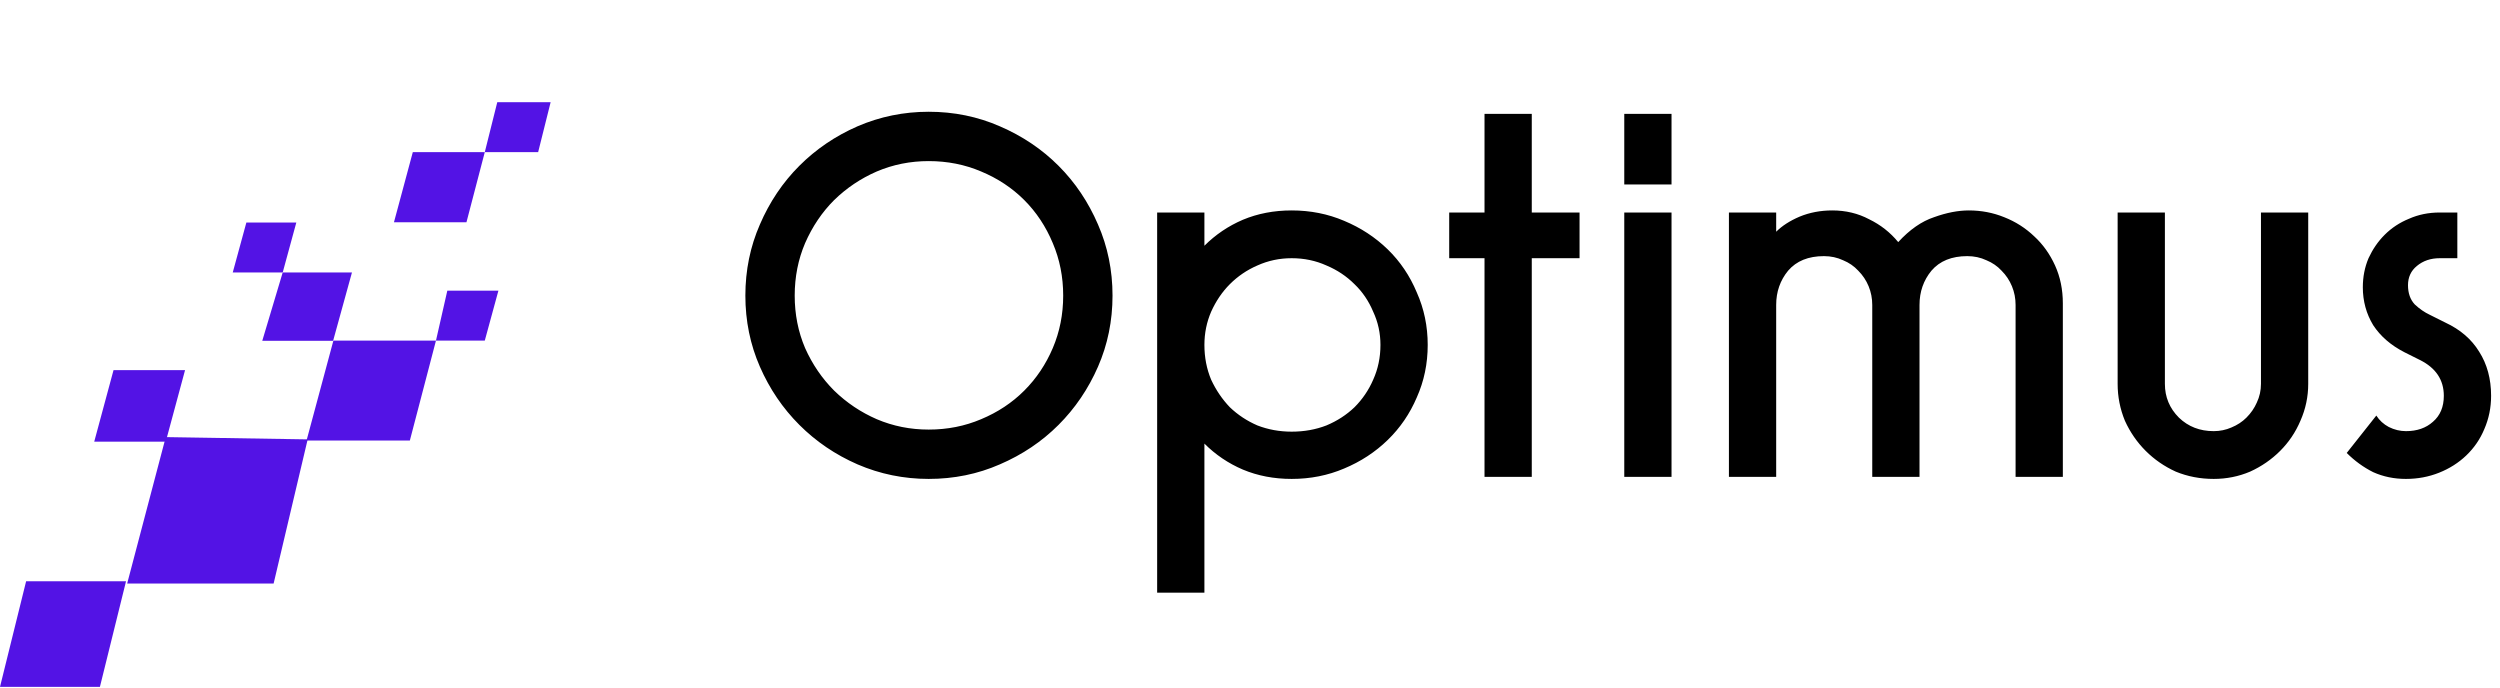
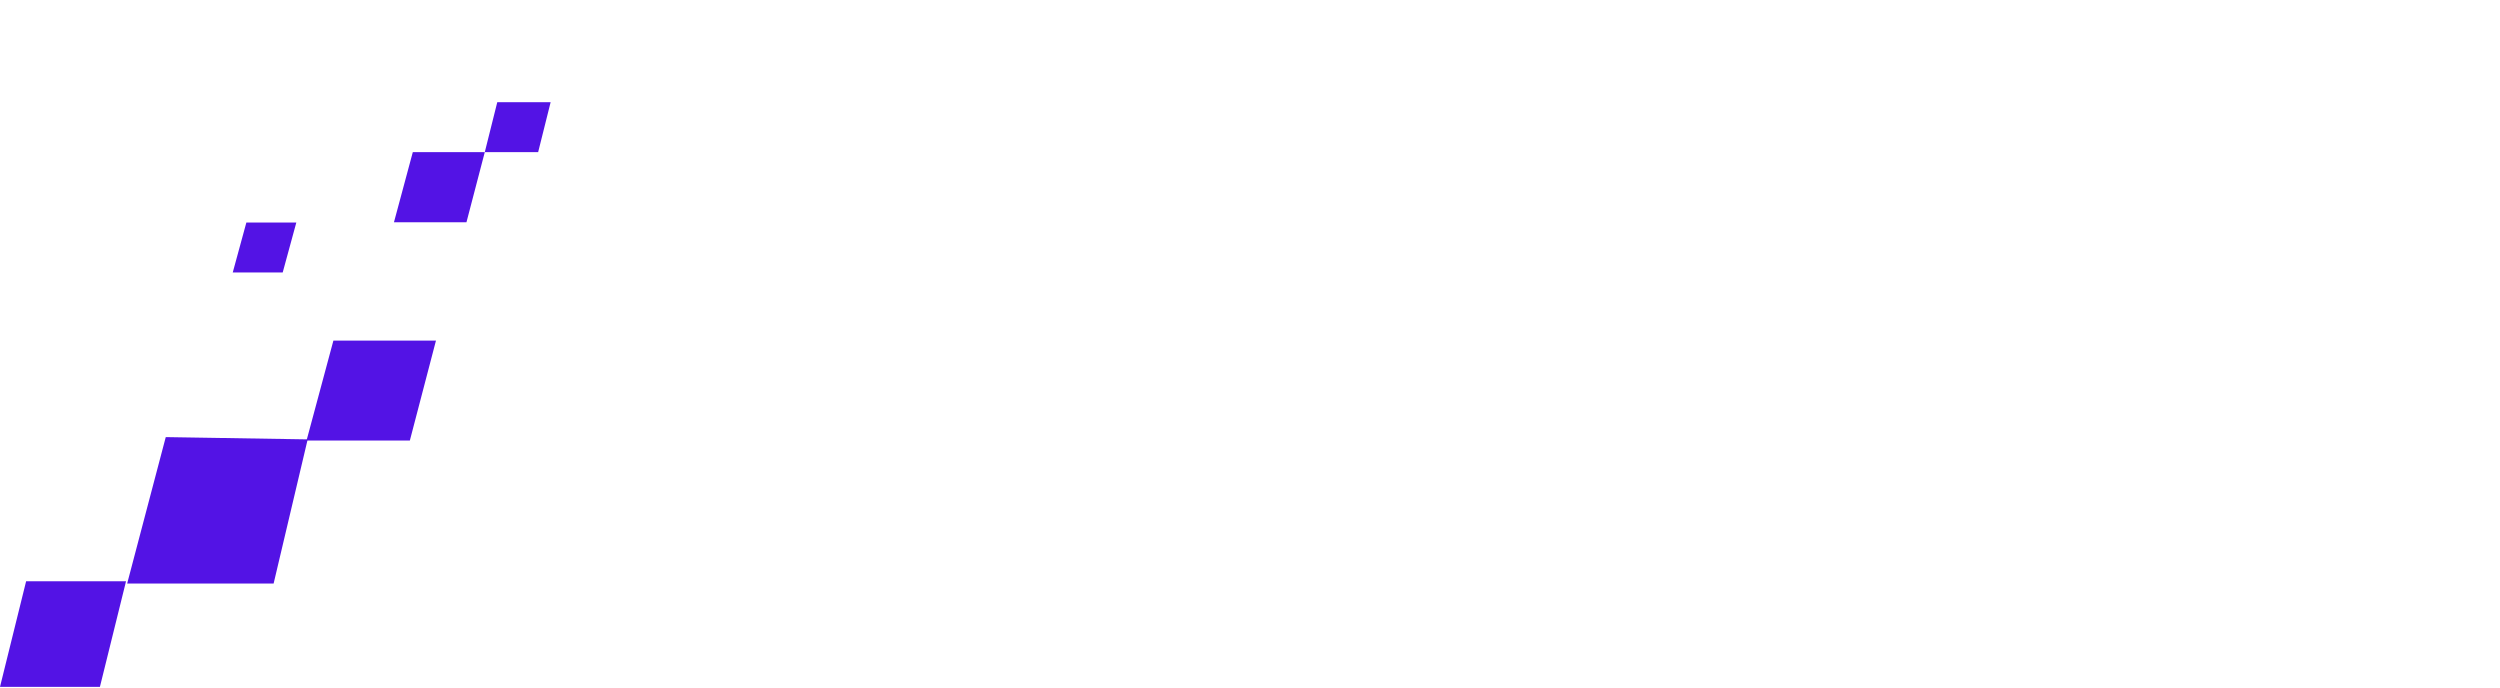
<svg xmlns="http://www.w3.org/2000/svg" width="1101" height="303" viewBox="0 0 1101 303" fill="none">
  <path d="M11.5 256H55.5L44 302.5H0L11.5 256Z" fill="#5313E5" />
-   <path d="M73 192.5L135.5 193.5L120.5 257H56L73 192.5Z" fill="#5313E5" />
+   <path d="M73 192.5L135.5 193.5L120.5 257H56Z" fill="#5313E5" />
  <path d="M146.829 150H192L180.5 194H135L146.829 150Z" fill="#5313E5" />
  <path d="M181.801 67H213.5L205.43 97.877H173.5L181.801 67Z" fill="#5313E5" />
-   <path d="M197 128H219.5L213.5 150H192L197 128Z" fill="#5313E5" />
-   <path d="M124.5 120H155L146.7 150.1H115.5L124.5 120Z" fill="#5313E5" />
  <path d="M108.5 98H130.5L124.5 120H102.5L108.5 98Z" fill="#5313E5" />
-   <path d="M50 163H81.5L73 194.5H41.5L50 163Z" fill="#5313E5" />
  <path d="M219 45H242.5L237 67H213.5L219 45Z" fill="#5313E5" />
-   <path d="M489.956 130.181C489.956 141.312 487.821 151.756 483.552 161.514C479.283 171.272 473.489 179.811 466.17 187.129C458.852 194.448 450.237 200.242 440.326 204.511C430.568 208.78 420.124 210.915 408.994 210.915C398.016 210.915 387.571 208.78 377.661 204.511C367.903 200.242 359.364 194.448 352.046 187.129C344.727 179.811 338.933 171.272 334.664 161.514C330.395 151.756 328.26 141.312 328.26 130.181C328.26 119.051 330.395 108.607 334.664 98.849C338.933 88.938 344.727 80.323 352.046 73.005C359.364 65.686 367.903 59.892 377.661 55.623C387.571 51.354 398.016 49.219 408.994 49.219C420.124 49.219 430.568 51.354 440.326 55.623C450.237 59.892 458.852 65.686 466.17 73.005C473.489 80.323 479.283 88.938 483.552 98.849C487.821 108.607 489.956 119.051 489.956 130.181ZM408.994 70.947C400.913 70.947 393.289 72.471 386.123 75.521C379.109 78.57 372.858 82.763 367.369 88.1C362.033 93.436 357.763 99.763 354.561 107.082C351.512 114.248 349.987 121.948 349.987 130.181C349.987 138.415 351.512 146.115 354.561 153.281C357.763 160.447 362.033 166.698 367.369 172.035C372.858 177.371 379.109 181.564 386.123 184.614C393.289 187.663 400.913 189.188 408.994 189.188C417.227 189.188 424.927 187.663 432.093 184.614C439.412 181.564 445.739 177.371 451.076 172.035C456.412 166.698 460.605 160.447 463.654 153.281C466.704 146.115 468.229 138.415 468.229 130.181C468.229 121.948 466.704 114.248 463.654 107.082C460.605 99.763 456.412 93.436 451.076 88.1C445.739 82.763 439.412 78.57 432.093 75.521C424.927 72.471 417.227 70.947 408.994 70.947ZM509.608 93.588H530.421V108.226C535.3 103.347 540.941 99.535 547.345 96.79C553.901 94.046 561.067 92.674 568.843 92.674C577.077 92.674 584.777 94.198 591.943 97.248C599.261 100.297 605.665 104.49 611.154 109.827C616.643 115.163 620.912 121.491 623.962 128.809C627.163 135.975 628.764 143.675 628.764 151.909C628.764 160.142 627.163 167.842 623.962 175.008C620.912 182.174 616.643 188.425 611.154 193.762C605.665 199.098 599.261 203.291 591.943 206.341C584.777 209.39 577.077 210.915 568.843 210.915C561.067 210.915 553.901 209.543 547.345 206.798C540.941 204.054 535.3 200.242 530.421 195.363V261.002H509.608V93.588ZM568.843 190.103C574.332 190.103 579.44 189.188 584.167 187.358C588.893 185.376 593.01 182.708 596.517 179.353C600.024 175.847 602.768 171.806 604.75 167.232C606.885 162.505 607.952 157.398 607.952 151.909C607.952 146.725 606.885 141.845 604.75 137.271C602.768 132.545 600.024 128.504 596.517 125.15C593.01 121.643 588.893 118.899 584.167 116.916C579.44 114.782 574.332 113.715 568.843 113.715C563.507 113.715 558.475 114.782 553.749 116.916C549.175 118.899 545.134 121.643 541.627 125.15C538.273 128.504 535.528 132.545 533.394 137.271C531.412 141.845 530.421 146.725 530.421 151.909C530.421 157.398 531.412 162.505 533.394 167.232C535.528 171.806 538.273 175.847 541.627 179.353C545.134 182.708 549.175 185.376 553.749 187.358C558.475 189.188 563.507 190.103 568.843 190.103ZM695.634 113.715H674.593V210H653.781V113.715H638.229V93.588H653.781V50.134H674.593V93.588H695.634V113.715ZM736.14 50.134V81.238H715.328V50.134H736.14ZM715.328 93.588H736.14V210H715.328V93.588ZM908.476 210H887.664V134.298C887.664 131.401 887.13 128.657 886.063 126.065C884.995 123.473 883.471 121.186 881.489 119.204C879.659 117.221 877.448 115.697 874.856 114.629C872.264 113.41 869.443 112.8 866.394 112.8C859.533 112.8 854.273 114.934 850.613 119.204C847.106 123.473 845.353 128.504 845.353 134.298V210H824.541V134.298C824.541 131.401 824.007 128.657 822.94 126.065C821.872 123.473 820.348 121.186 818.366 119.204C816.536 117.221 814.325 115.697 811.733 114.629C809.141 113.41 806.32 112.8 803.271 112.8C796.41 112.8 791.15 114.934 787.49 119.204C783.983 123.473 782.23 128.504 782.23 134.298V210H761.418V93.588H782.23V102.051C784.822 99.459 788.253 97.248 792.522 95.418C796.943 93.588 801.746 92.674 806.93 92.674C812.877 92.674 818.289 93.97 823.168 96.562C828.2 99.001 832.469 102.355 835.976 106.625C841.008 101.136 846.268 97.476 851.757 95.647C857.246 93.665 862.353 92.674 867.08 92.674C872.569 92.674 877.753 93.665 882.632 95.647C887.664 97.629 892.085 100.45 895.897 104.109C899.709 107.616 902.758 111.885 905.045 116.916C907.332 121.948 908.476 127.513 908.476 133.612V210ZM1016.54 169.062C1016.54 174.703 1015.4 180.116 1013.11 185.3C1010.98 190.331 1008 194.753 1004.19 198.565C1000.38 202.376 995.96 205.426 990.928 207.713C985.897 209.848 980.56 210.915 974.919 210.915C968.972 210.915 963.407 209.848 958.223 207.713C953.192 205.426 948.77 202.376 944.958 198.565C941.146 194.753 938.097 190.331 935.81 185.3C933.675 180.116 932.608 174.703 932.608 169.062V93.588H953.42V169.062C953.42 174.855 955.479 179.811 959.595 183.927C963.712 187.892 968.82 189.874 974.919 189.874C977.663 189.874 980.255 189.34 982.695 188.273C985.287 187.206 987.498 185.757 989.327 183.927C991.309 181.945 992.834 179.735 993.901 177.295C995.121 174.703 995.731 171.958 995.731 169.062V93.588H1016.54V169.062ZM1076.95 142.074C1083.51 145.124 1088.46 149.393 1091.82 154.882C1095.32 160.371 1097.08 166.851 1097.08 174.322C1097.08 179.506 1096.09 184.385 1094.1 188.959C1092.27 193.381 1089.61 197.269 1086.1 200.623C1082.74 203.825 1078.78 206.341 1074.21 208.17C1069.63 210 1064.75 210.915 1059.57 210.915C1054.38 210.915 1049.58 209.924 1045.16 207.942C1040.89 205.807 1037 202.986 1033.5 199.48L1046.53 183.013C1047.9 185.147 1049.73 186.824 1052.02 188.044C1054.46 189.264 1056.98 189.874 1059.57 189.874C1064.45 189.874 1068.41 188.502 1071.46 185.757C1074.66 183.013 1076.26 179.201 1076.26 174.322C1076.26 167.308 1072.76 162.048 1065.74 158.541L1058.88 155.11C1052.94 152.061 1048.36 148.097 1045.16 143.218C1042.11 138.186 1040.59 132.621 1040.59 126.522C1040.59 121.948 1041.42 117.679 1043.1 113.715C1044.93 109.75 1047.29 106.32 1050.19 103.423C1053.24 100.373 1056.82 98.01 1060.94 96.333C1065.06 94.503 1069.56 93.588 1074.43 93.588H1082.21V113.715H1074.43C1070.47 113.715 1067.12 114.858 1064.37 117.145C1061.78 119.28 1060.48 122.1 1060.48 125.607C1060.48 129.114 1061.47 131.935 1063.46 134.069C1065.59 136.052 1067.8 137.576 1070.09 138.644L1076.95 142.074Z" fill="black" />
</svg>